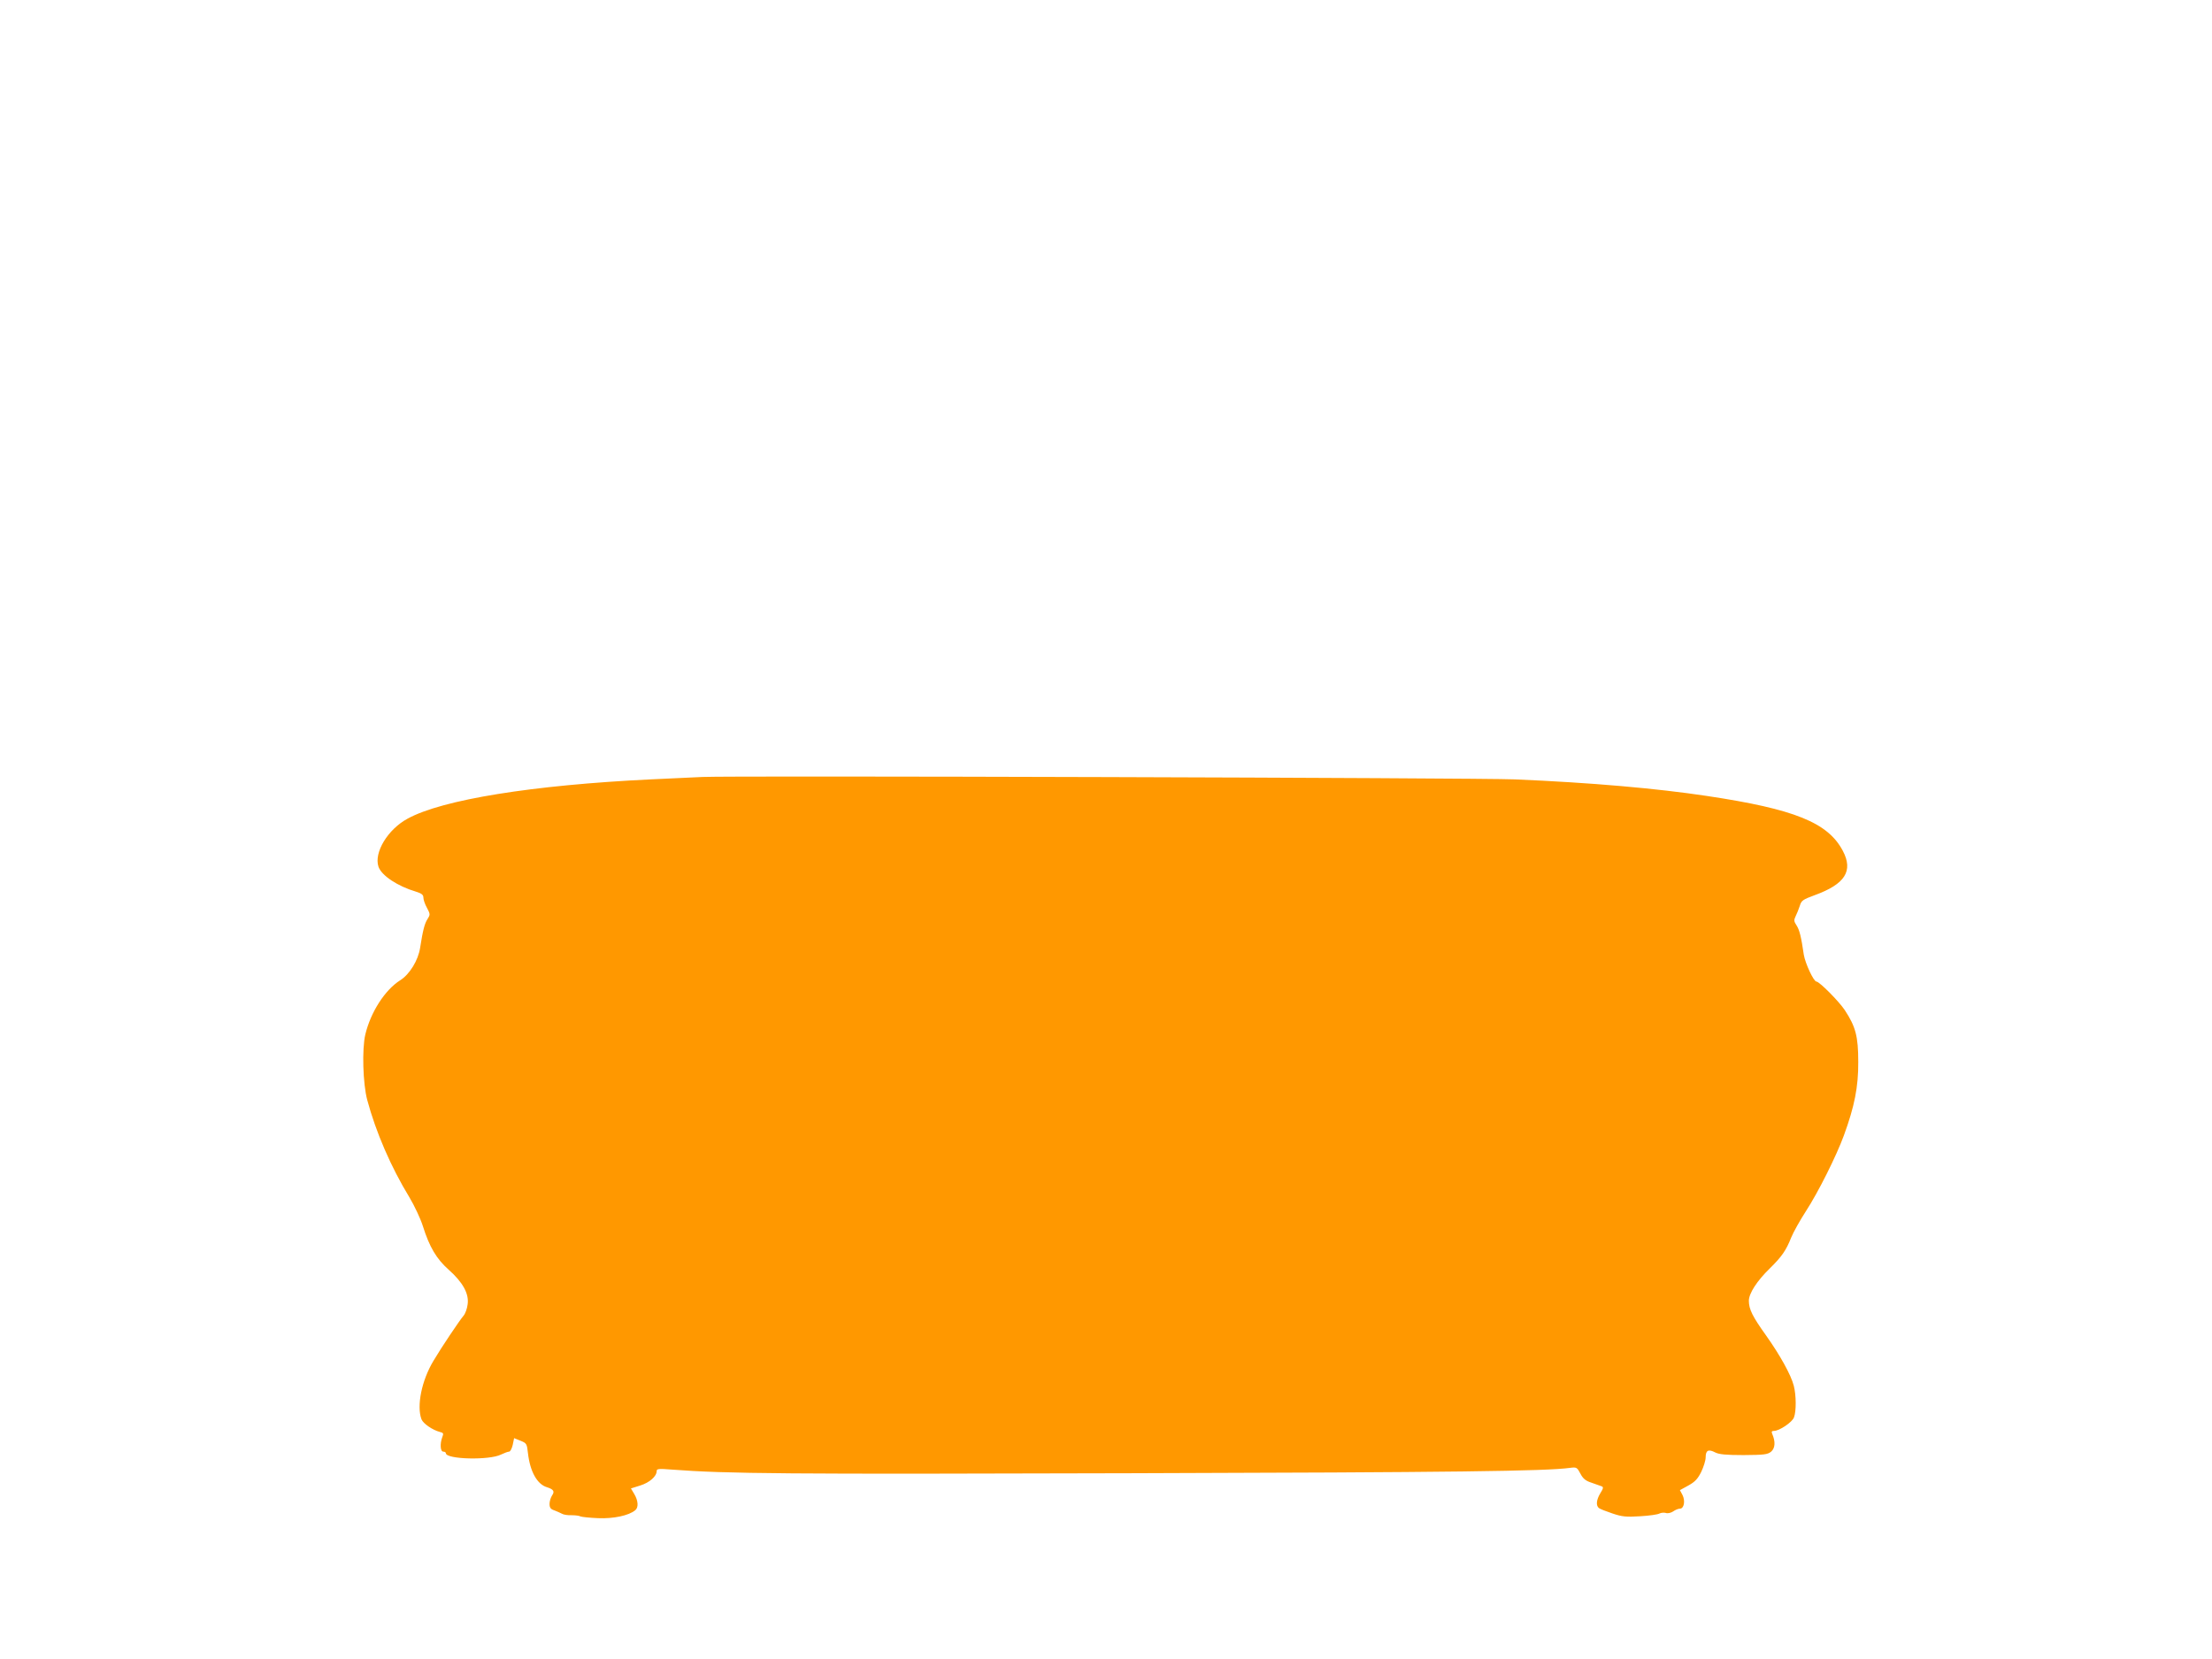
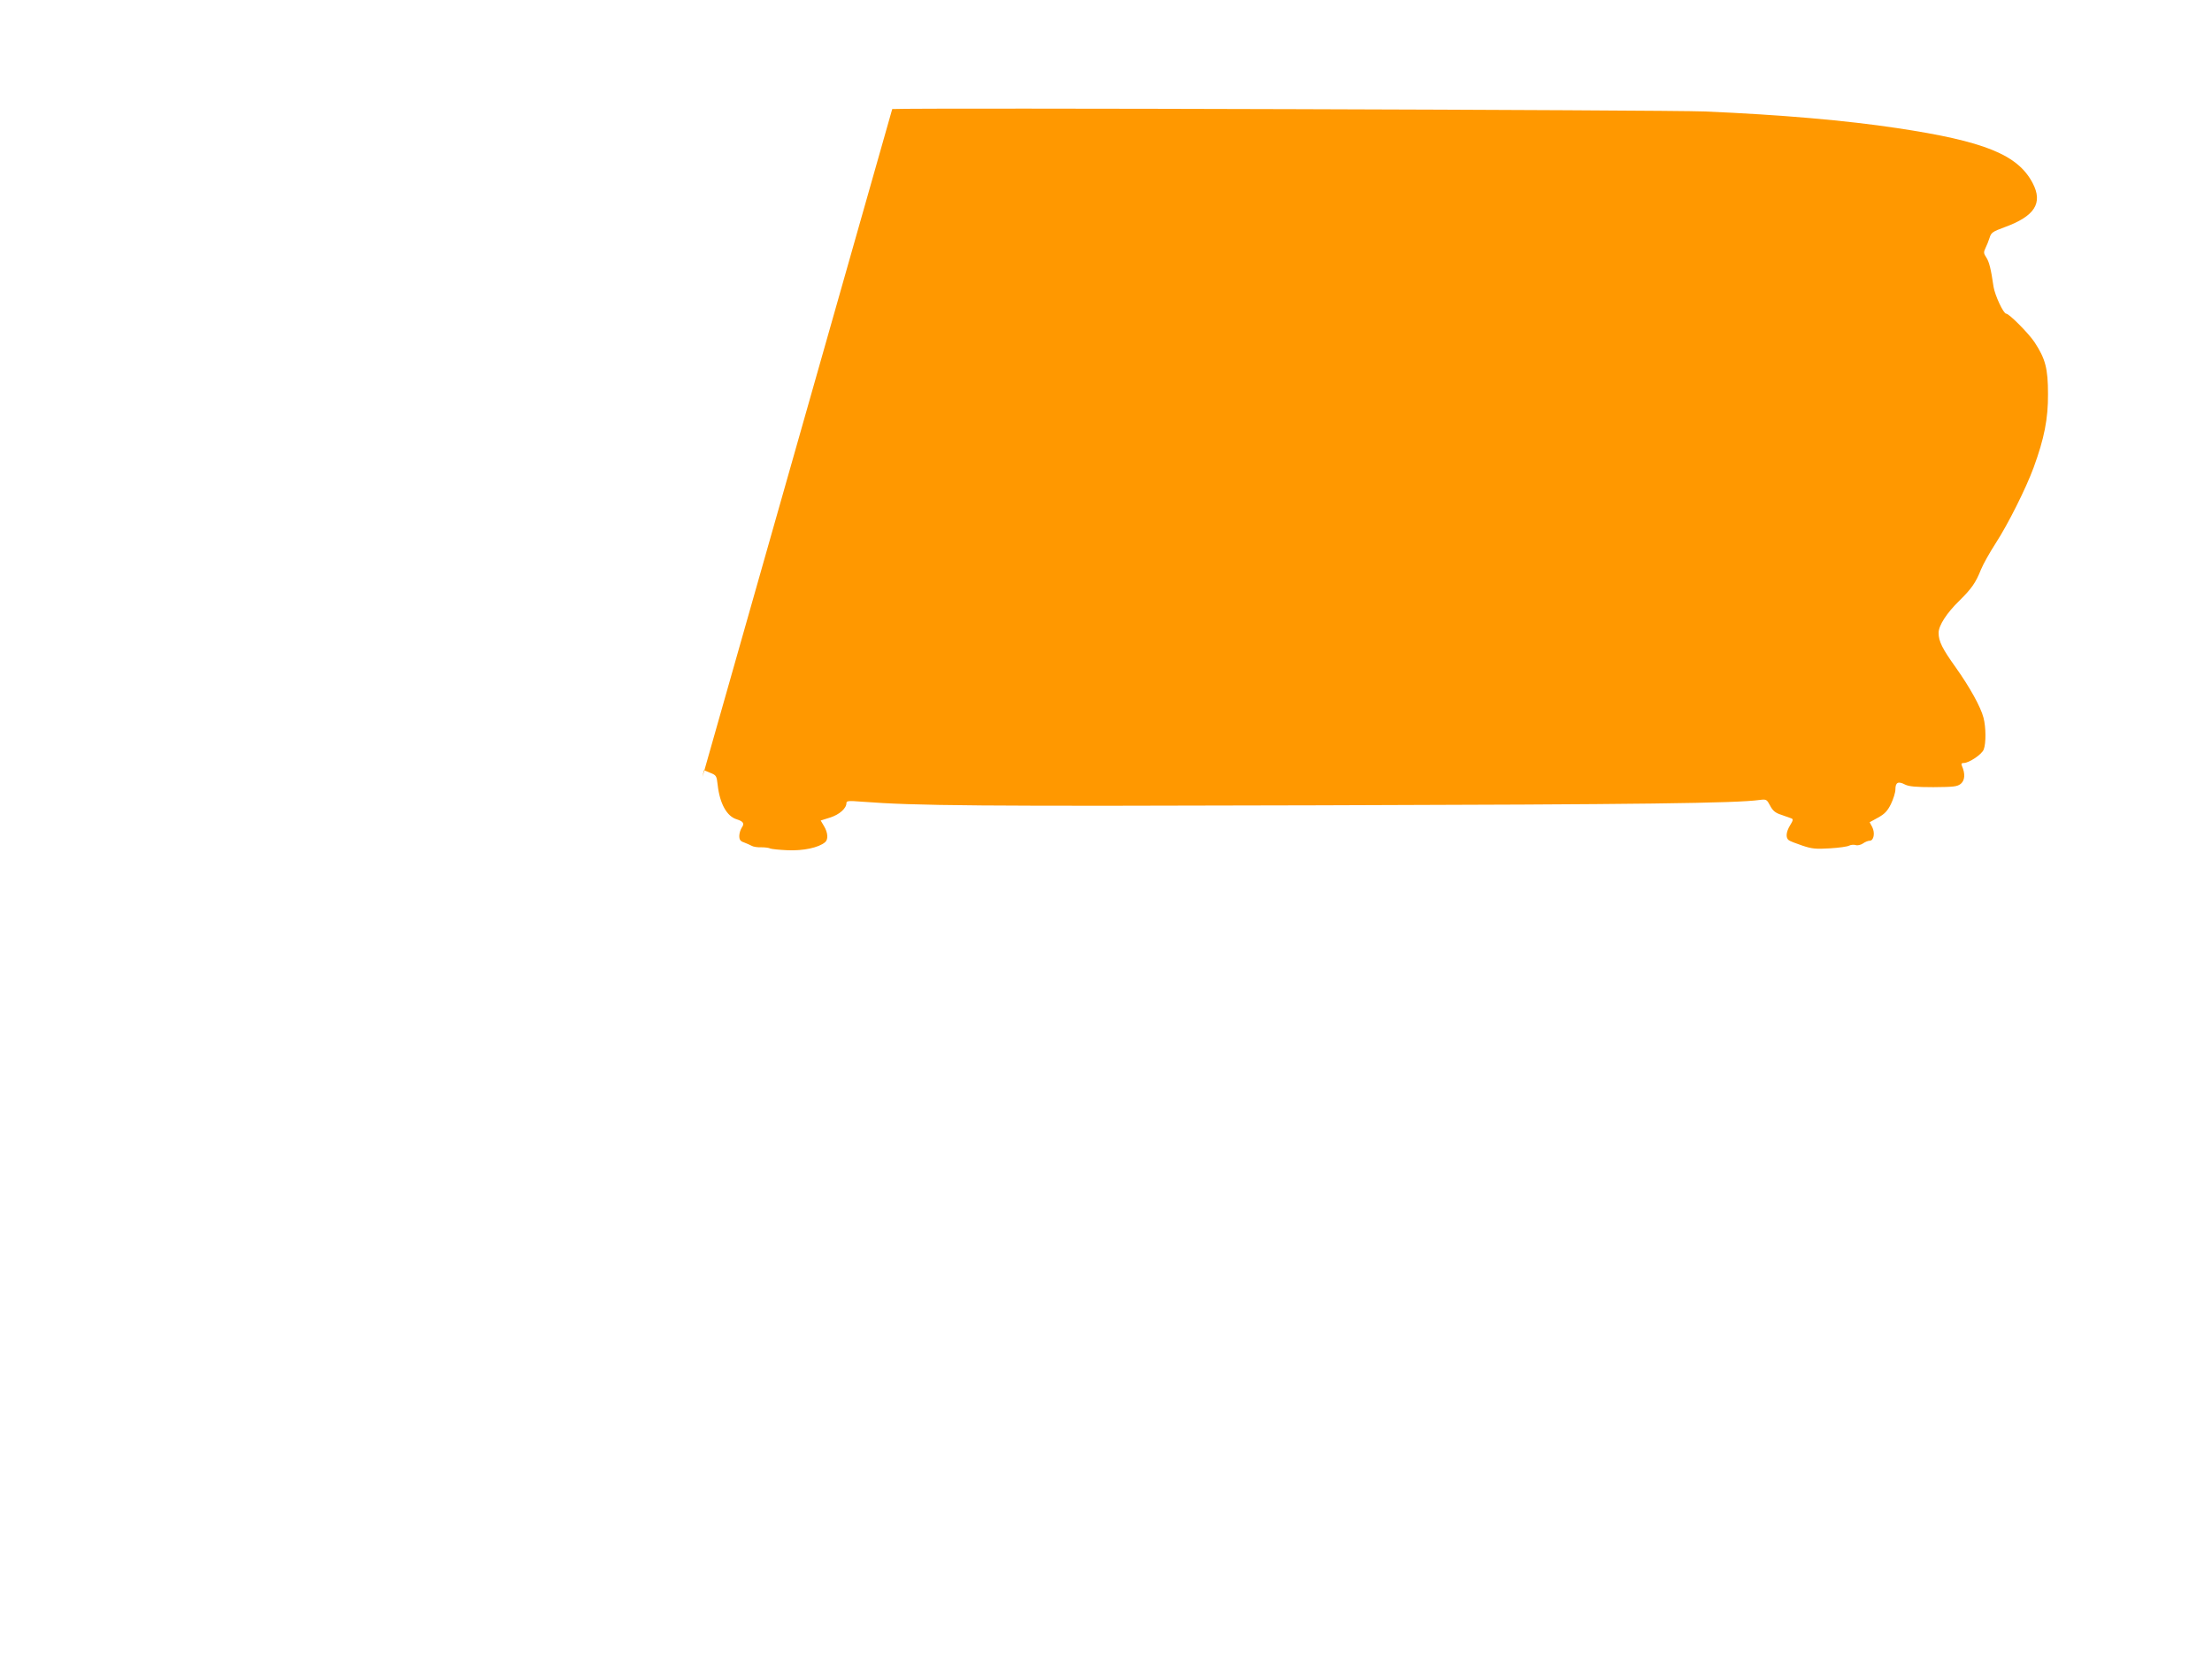
<svg xmlns="http://www.w3.org/2000/svg" version="1.0" width="1280pt" height="960pt" viewBox="0 0 1280 960" preserveAspectRatio="xMidYMid meet">
  <g transform="translate(0,960) scale(0.1,-0.1)" fill="#ff9800" stroke="none">
-     <path d="M4065 5104 c-38 -2 -173 -8 -300 -14 -684 -33 -1205 -117 -1406 -227 -115 -62 -196 -196 -169 -278 17 -51 110 -113 218 -145 32 -10 42 -18 42 -34 0 -12 9 -39 21 -60 19 -36 19 -39 3 -64 -17 -26 -27 -65 -43 -167 -11 -72 -61 -154 -116 -188 -88 -56 -170 -184 -201 -313 -20 -84 -14 -286 11 -379 50 -186 137 -388 245 -565 28 -47 63 -121 77 -165 38 -121 79 -190 149 -252 82 -73 119 -139 110 -201 -3 -25 -14 -55 -24 -66 -23 -27 -128 -183 -174 -261 -68 -113 -98 -261 -69 -338 10 -25 64 -62 106 -73 21 -5 23 -9 14 -31 -14 -38 -11 -83 6 -83 8 0 15 -4 15 -9 0 -36 252 -42 319 -8 19 9 40 17 47 17 7 0 16 18 21 39 l8 39 37 -15 c35 -14 37 -17 43 -71 12 -107 53 -181 110 -198 38 -12 46 -24 30 -47 -8 -12 -15 -34 -15 -49 0 -22 6 -31 28 -38 15 -6 34 -14 43 -19 9 -6 35 -10 57 -9 22 0 45 -3 51 -7 7 -3 52 -8 101 -10 90 -4 179 15 216 46 20 16 17 56 -6 94 l-19 32 54 17 c54 17 95 53 95 84 0 13 13 14 88 8 318 -24 650 -27 2652 -21 1880 5 2406 12 2545 31 38 5 41 3 60 -33 15 -29 30 -42 65 -53 25 -9 51 -18 59 -21 10 -4 9 -12 -8 -39 -24 -39 -27 -73 -8 -87 6 -5 42 -19 78 -31 56 -19 79 -21 160 -16 52 3 102 10 112 16 10 5 27 6 37 3 11 -4 30 1 42 9 12 9 30 16 39 16 24 0 32 45 15 79 l-15 28 49 27 c38 21 54 38 74 78 14 29 26 67 26 85 0 41 16 49 56 28 22 -11 62 -15 164 -15 119 1 138 3 159 20 23 20 26 57 6 103 -5 12 -3 17 11 17 30 0 105 50 115 78 14 36 13 129 -1 183 -16 63 -80 178 -161 292 -78 109 -99 151 -99 200 0 42 46 114 121 187 69 68 94 103 124 179 13 32 52 101 85 152 72 111 176 319 220 439 61 167 84 281 83 425 0 148 -15 204 -78 300 -34 51 -147 165 -164 165 -16 0 -65 106 -73 155 -15 103 -25 144 -42 170 -16 24 -16 31 -5 54 7 14 18 41 24 60 9 30 18 36 86 61 176 64 224 140 163 256 -86 164 -279 242 -786 318 -293 44 -666 77 -1112 96 -211 9 -4539 22 -4701 14z" />
+     <path d="M4065 5104 l8 39 37 -15 c35 -14 37 -17 43 -71 12 -107 53 -181 110 -198 38 -12 46 -24 30 -47 -8 -12 -15 -34 -15 -49 0 -22 6 -31 28 -38 15 -6 34 -14 43 -19 9 -6 35 -10 57 -9 22 0 45 -3 51 -7 7 -3 52 -8 101 -10 90 -4 179 15 216 46 20 16 17 56 -6 94 l-19 32 54 17 c54 17 95 53 95 84 0 13 13 14 88 8 318 -24 650 -27 2652 -21 1880 5 2406 12 2545 31 38 5 41 3 60 -33 15 -29 30 -42 65 -53 25 -9 51 -18 59 -21 10 -4 9 -12 -8 -39 -24 -39 -27 -73 -8 -87 6 -5 42 -19 78 -31 56 -19 79 -21 160 -16 52 3 102 10 112 16 10 5 27 6 37 3 11 -4 30 1 42 9 12 9 30 16 39 16 24 0 32 45 15 79 l-15 28 49 27 c38 21 54 38 74 78 14 29 26 67 26 85 0 41 16 49 56 28 22 -11 62 -15 164 -15 119 1 138 3 159 20 23 20 26 57 6 103 -5 12 -3 17 11 17 30 0 105 50 115 78 14 36 13 129 -1 183 -16 63 -80 178 -161 292 -78 109 -99 151 -99 200 0 42 46 114 121 187 69 68 94 103 124 179 13 32 52 101 85 152 72 111 176 319 220 439 61 167 84 281 83 425 0 148 -15 204 -78 300 -34 51 -147 165 -164 165 -16 0 -65 106 -73 155 -15 103 -25 144 -42 170 -16 24 -16 31 -5 54 7 14 18 41 24 60 9 30 18 36 86 61 176 64 224 140 163 256 -86 164 -279 242 -786 318 -293 44 -666 77 -1112 96 -211 9 -4539 22 -4701 14z" />
  </g>
</svg>